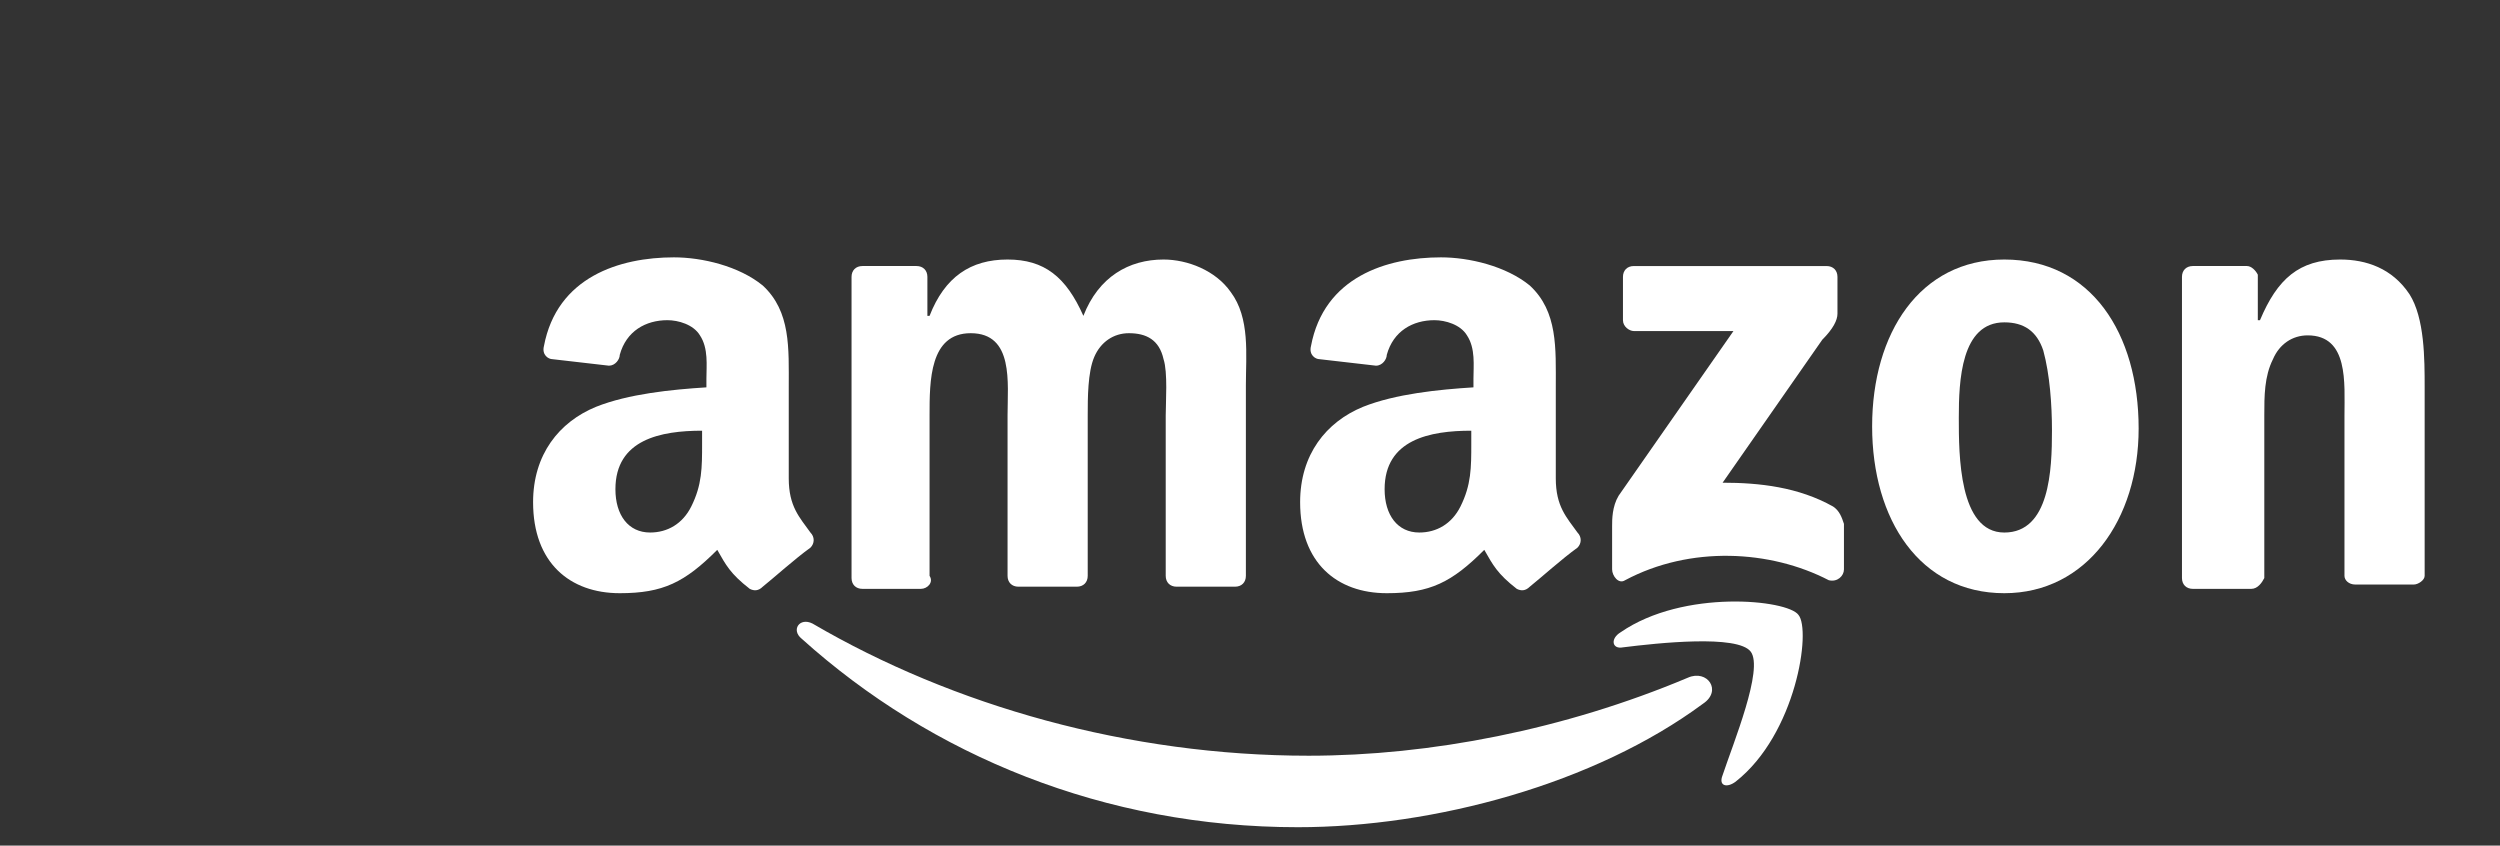
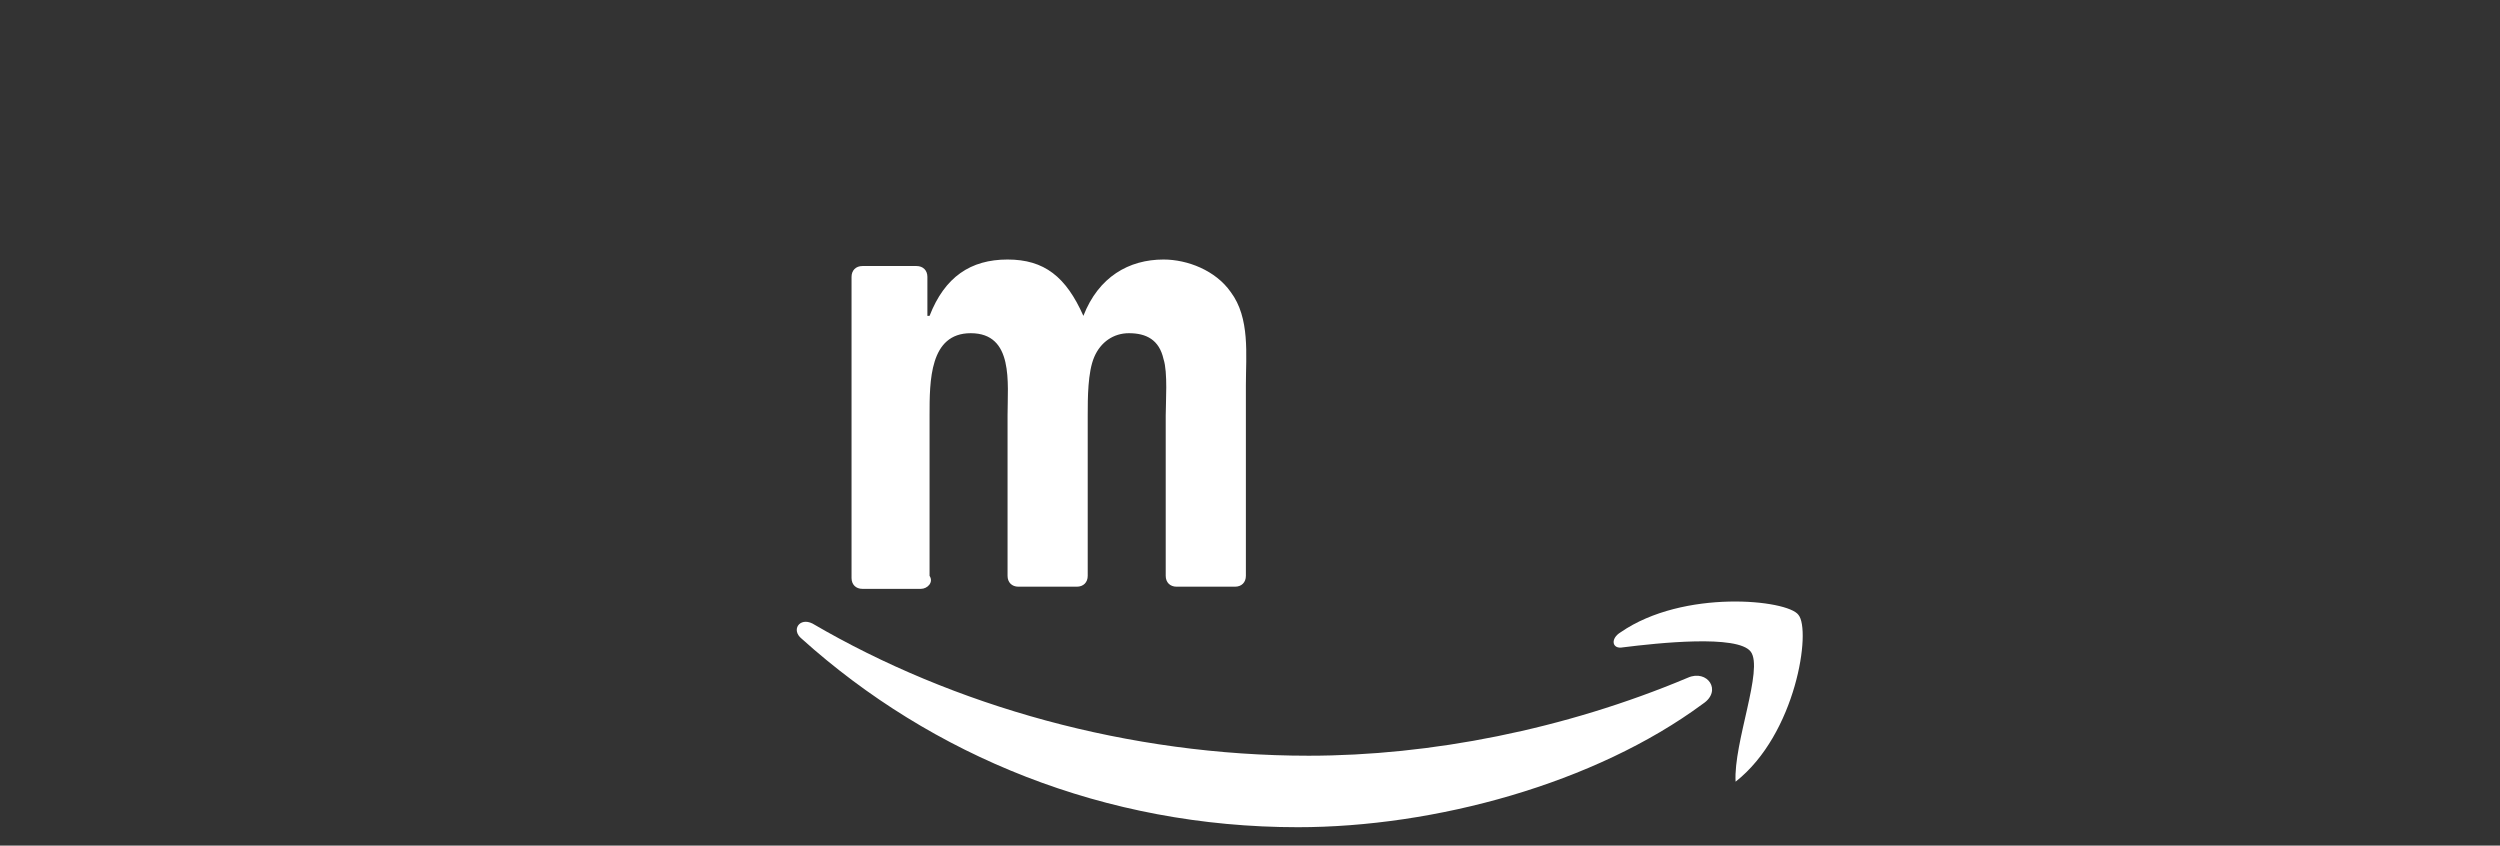
<svg xmlns="http://www.w3.org/2000/svg" width="136" height="46" viewBox="0 0 136 46" fill="none">
  <rect x="0" y="0" width="136" height="46" fill="#333333" stroke="none" />
  <path fill-rule="evenodd" clip-rule="evenodd" d="M92.644 38.282C86.751 42.643 78.028 45 70.603 45C60.112 45 50.683 41.111 43.611 34.746C43.021 34.274 43.493 33.567 44.2 33.921C51.861 38.4 61.409 41.111 71.192 41.111C77.793 41.111 85.1 39.696 91.819 36.867C92.88 36.396 93.705 37.575 92.644 38.282Z" fill="white" />
-   <path fill-rule="evenodd" clip-rule="evenodd" d="M95.241 35.452C94.534 34.509 90.172 34.981 88.287 35.216C87.697 35.334 87.579 34.745 88.169 34.391C91.587 32.034 97.245 32.623 97.834 33.448C98.541 34.273 97.716 39.931 94.416 42.524C93.944 42.878 93.473 42.76 93.709 42.171C94.298 40.403 95.948 36.395 95.241 35.452Z" fill="white" />
-   <path fill-rule="evenodd" clip-rule="evenodd" d="M88.289 17.419V15.062C88.289 14.708 88.524 14.473 88.878 14.473H99.368C99.722 14.473 99.958 14.708 99.958 15.062V17.066C99.958 17.419 99.722 17.891 99.132 18.48L93.71 26.259C95.714 26.259 97.836 26.495 99.722 27.556C100.075 27.792 100.193 28.145 100.311 28.499V30.974C100.311 31.328 99.958 31.681 99.486 31.564C96.304 29.913 91.942 29.678 88.406 31.564C88.053 31.799 87.699 31.328 87.699 30.974V28.617C87.699 28.263 87.699 27.556 88.053 26.967L94.3 18.009H88.878C88.642 18.009 88.289 17.773 88.289 17.419Z" fill="white" />
+   <path fill-rule="evenodd" clip-rule="evenodd" d="M95.241 35.452C94.534 34.509 90.172 34.981 88.287 35.216C87.697 35.334 87.579 34.745 88.169 34.391C91.587 32.034 97.245 32.623 97.834 33.448C98.541 34.273 97.716 39.931 94.416 42.524C94.298 40.403 95.948 36.395 95.241 35.452Z" fill="white" />
  <path fill-rule="evenodd" clip-rule="evenodd" d="M50.096 32.034H46.914C46.56 32.034 46.324 31.799 46.324 31.445V15.061C46.324 14.707 46.56 14.472 46.914 14.472H49.86C50.214 14.472 50.45 14.707 50.45 15.061V17.183H50.568C51.393 15.061 52.807 14.118 54.811 14.118C56.815 14.118 57.993 15.061 58.936 17.183C59.761 15.061 61.411 14.118 63.297 14.118C64.594 14.118 66.126 14.707 66.951 15.886C68.012 17.301 67.776 19.304 67.776 20.955V31.327C67.776 31.681 67.541 31.916 67.187 31.916H64.005C63.651 31.916 63.415 31.681 63.415 31.327V22.605C63.415 21.898 63.533 20.247 63.297 19.54C63.062 18.479 62.354 18.126 61.411 18.126C60.586 18.126 59.879 18.597 59.526 19.422C59.172 20.247 59.172 21.662 59.172 22.605V31.327C59.172 31.681 58.936 31.916 58.583 31.916H55.4C55.047 31.916 54.811 31.681 54.811 31.327V22.605C54.811 20.837 55.164 18.126 52.807 18.126C50.568 18.126 50.568 20.719 50.568 22.605V31.327C50.803 31.681 50.45 32.034 50.096 32.034Z" fill="white" />
-   <path fill-rule="evenodd" clip-rule="evenodd" d="M109.034 17.536C106.676 17.536 106.559 20.719 106.559 22.723C106.559 24.726 106.559 28.97 109.034 28.97C111.509 28.97 111.627 25.551 111.627 23.43C111.627 22.015 111.509 20.365 111.155 19.069C110.802 18.008 110.095 17.536 109.034 17.536ZM109.034 14.118C113.749 14.118 116.342 18.126 116.342 23.312C116.342 28.262 113.513 32.27 109.034 32.27C104.437 32.27 101.844 28.262 101.844 23.194C101.844 18.126 104.437 14.118 109.034 14.118Z" fill="white" />
-   <path fill-rule="evenodd" clip-rule="evenodd" d="M122.471 32.034H119.289C118.935 32.034 118.699 31.799 118.699 31.445V15.061C118.699 14.707 118.935 14.472 119.289 14.472H122.235C122.471 14.472 122.707 14.707 122.825 14.943V17.419H122.943C123.885 15.179 125.064 14.118 127.304 14.118C128.718 14.118 130.132 14.59 131.075 16.004C131.901 17.301 131.901 19.54 131.901 21.072V31.327C131.901 31.563 131.547 31.799 131.311 31.799H128.129C127.775 31.799 127.539 31.563 127.539 31.327V22.605C127.539 20.837 127.775 18.244 125.536 18.244C124.711 18.244 124.003 18.715 123.65 19.54C123.178 20.483 123.178 21.544 123.178 22.605V31.445C123.06 31.681 122.825 32.034 122.471 32.034Z" fill="white" />
-   <path fill-rule="evenodd" clip-rule="evenodd" d="M83.221 31.916C82.985 32.152 82.749 32.152 82.513 32.034C81.453 31.209 81.217 30.737 80.745 29.912C78.977 31.68 77.799 32.27 75.441 32.27C72.73 32.27 70.727 30.619 70.727 27.319C70.727 24.726 72.141 22.958 74.145 22.133C75.913 21.426 78.27 21.19 80.156 21.072V20.601C80.156 19.893 80.274 18.951 79.802 18.243C79.449 17.654 78.624 17.418 78.034 17.418C76.856 17.418 75.795 18.008 75.441 19.304C75.441 19.54 75.206 19.893 74.852 19.893L71.787 19.54C71.552 19.54 71.198 19.304 71.316 18.833C72.023 15.061 75.441 14 78.388 14C79.92 14 81.924 14.472 83.221 15.532C84.753 16.947 84.635 18.951 84.635 21.072V26.023C84.635 27.555 85.224 28.144 85.814 28.969C86.049 29.205 86.049 29.559 85.814 29.794C84.989 30.384 83.81 31.445 83.221 31.916ZM80.038 24.137C80.038 25.433 80.038 26.376 79.449 27.555C78.977 28.498 78.152 28.969 77.209 28.969C76.031 28.969 75.323 28.026 75.323 26.612C75.323 23.901 77.799 23.43 80.038 23.43V24.137Z" fill="white" />
-   <path fill-rule="evenodd" clip-rule="evenodd" d="M41.494 31.916C41.258 32.152 41.023 32.152 40.787 32.034C39.726 31.209 39.49 30.737 39.019 29.912C37.251 31.68 36.072 32.27 33.715 32.27C31.004 32.27 29 30.619 29 27.319C29 24.726 30.414 22.958 32.418 22.133C34.186 21.426 36.544 21.19 38.429 21.072V20.601C38.429 19.893 38.547 18.951 38.076 18.243C37.722 17.654 36.897 17.418 36.308 17.418C35.129 17.418 34.068 18.008 33.715 19.304C33.715 19.54 33.479 19.893 33.125 19.893L30.061 19.54C29.825 19.54 29.471 19.304 29.589 18.833C30.297 15.061 33.715 14 36.661 14C38.194 14 40.197 14.472 41.494 15.532C43.026 16.947 42.908 18.951 42.908 21.072V26.023C42.908 27.555 43.498 28.144 44.087 28.969C44.323 29.205 44.323 29.559 44.087 29.794C43.262 30.384 42.083 31.445 41.494 31.916ZM38.194 24.137C38.194 25.433 38.194 26.376 37.604 27.555C37.133 28.498 36.308 28.969 35.365 28.969C34.186 28.969 33.479 28.026 33.479 26.612C33.479 23.901 35.954 23.43 38.194 23.43V24.137Z" fill="white" />
</svg>